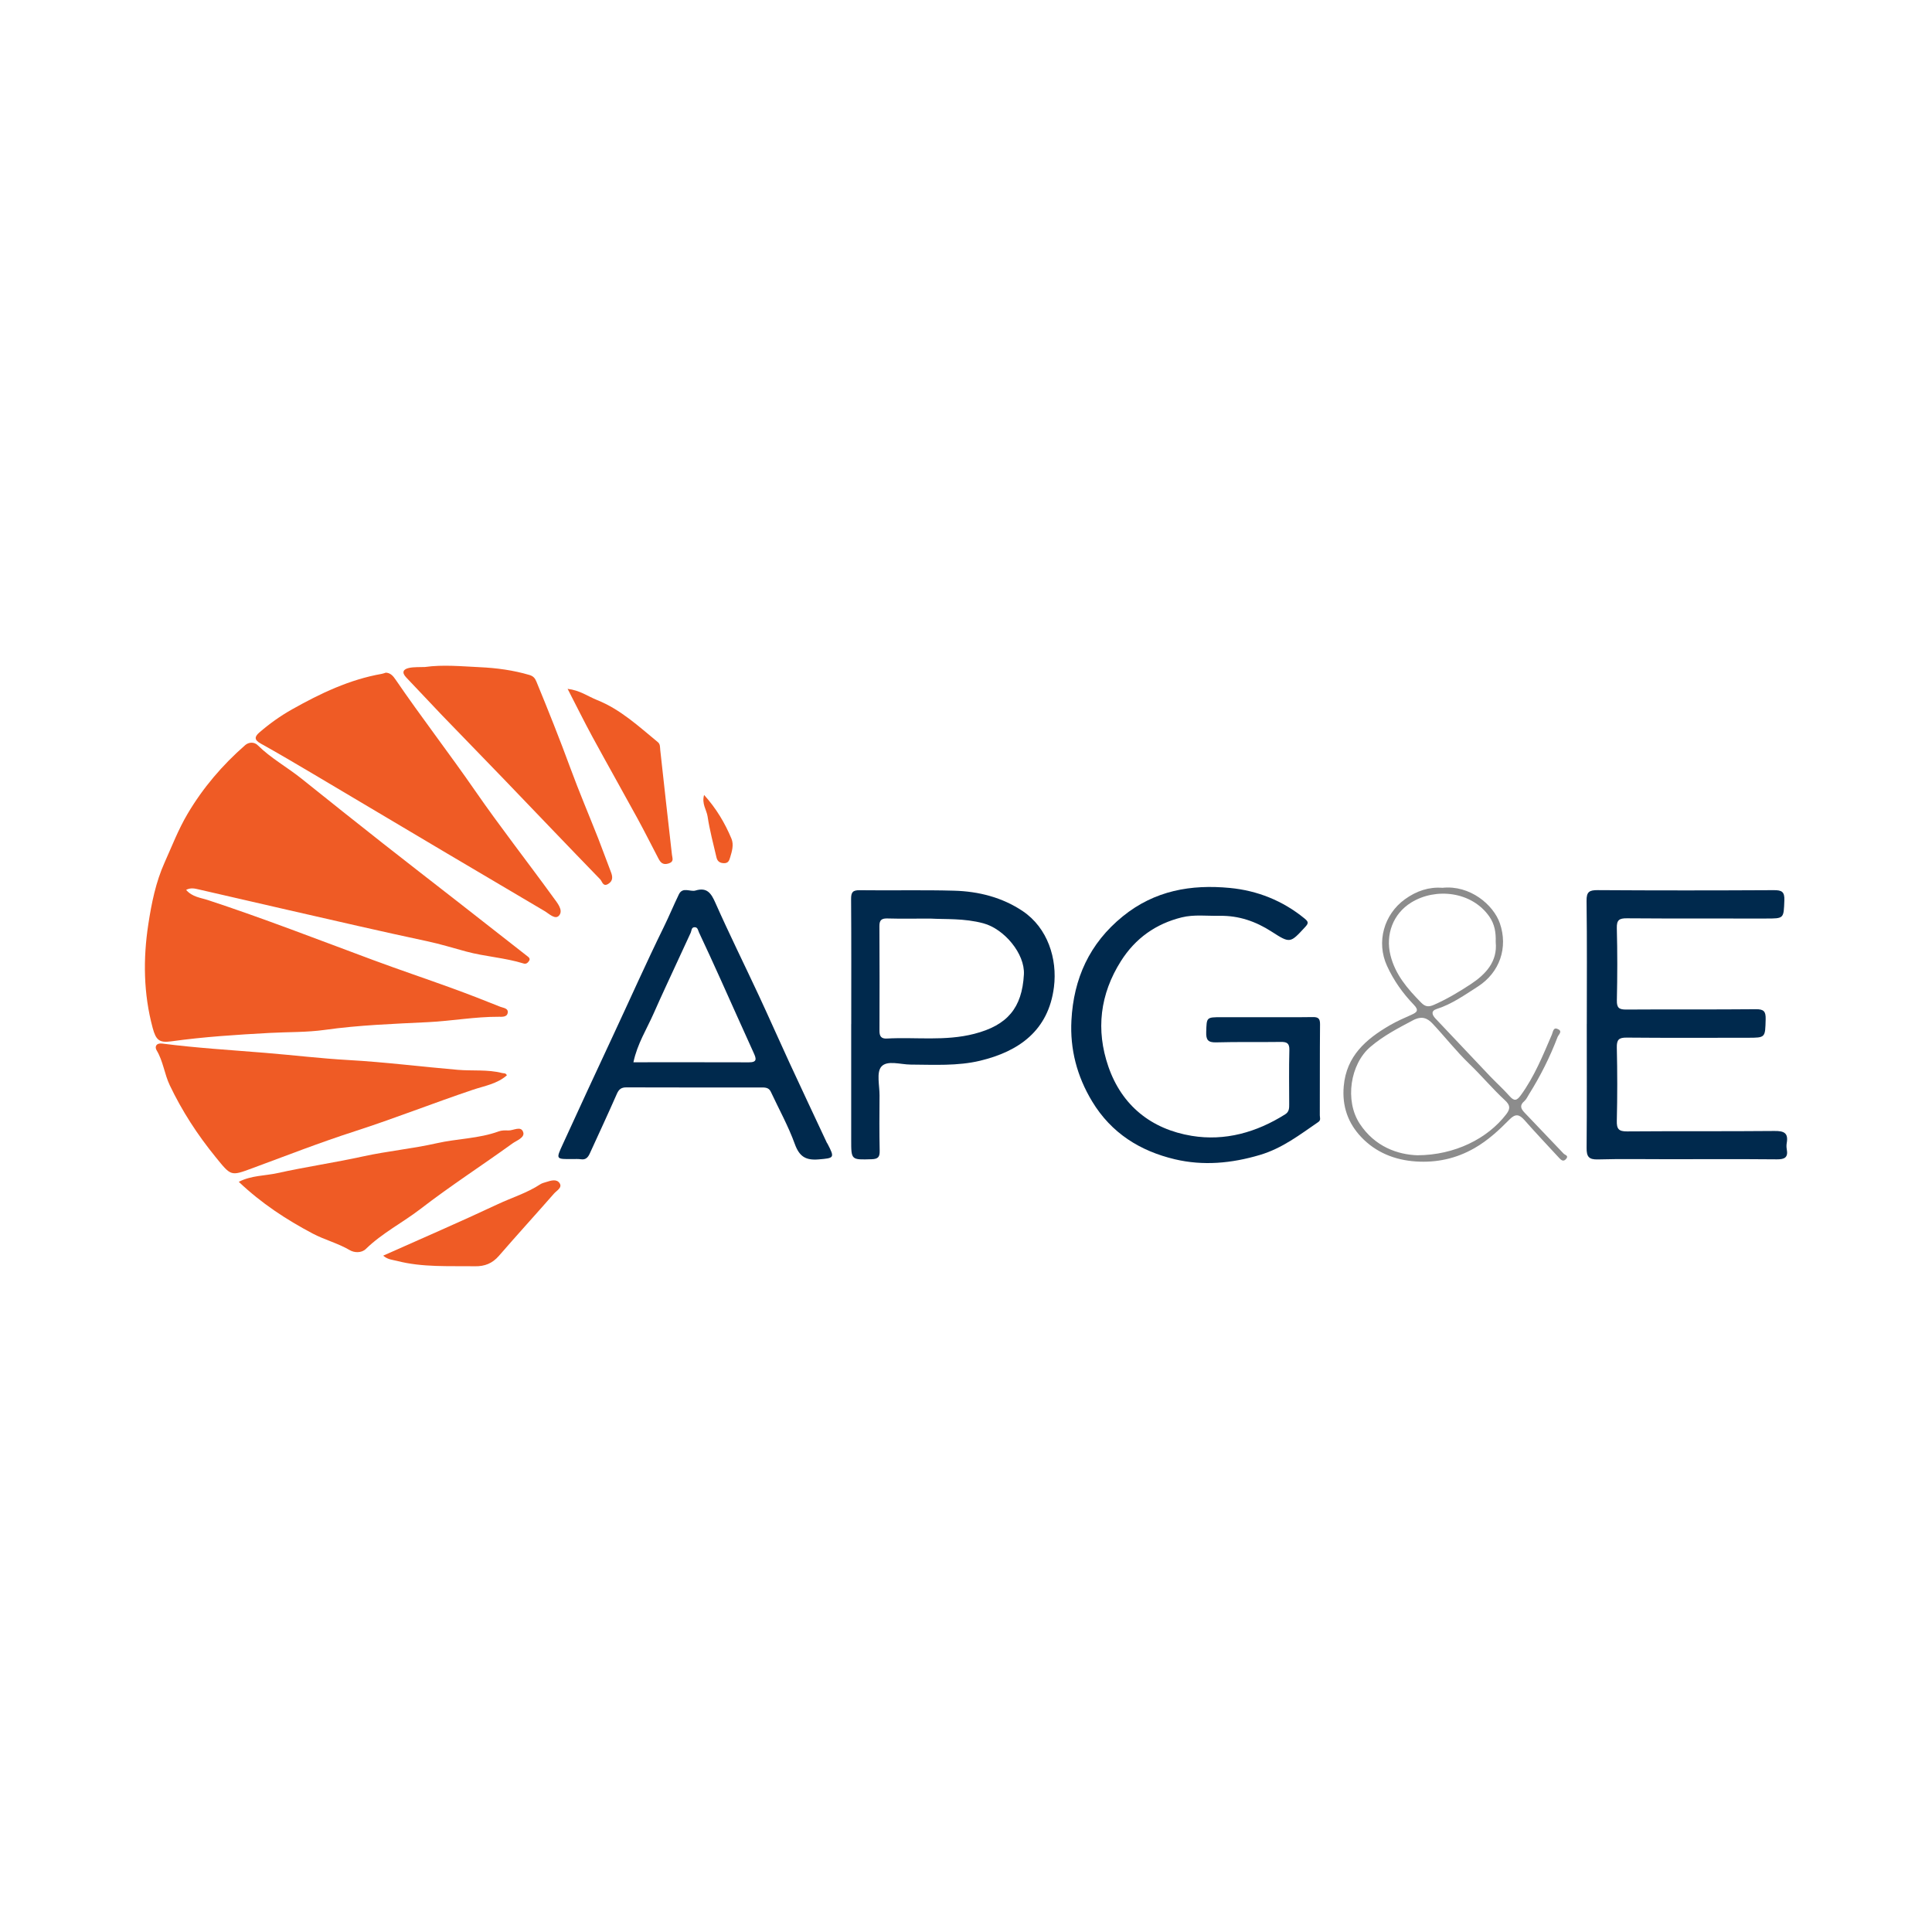
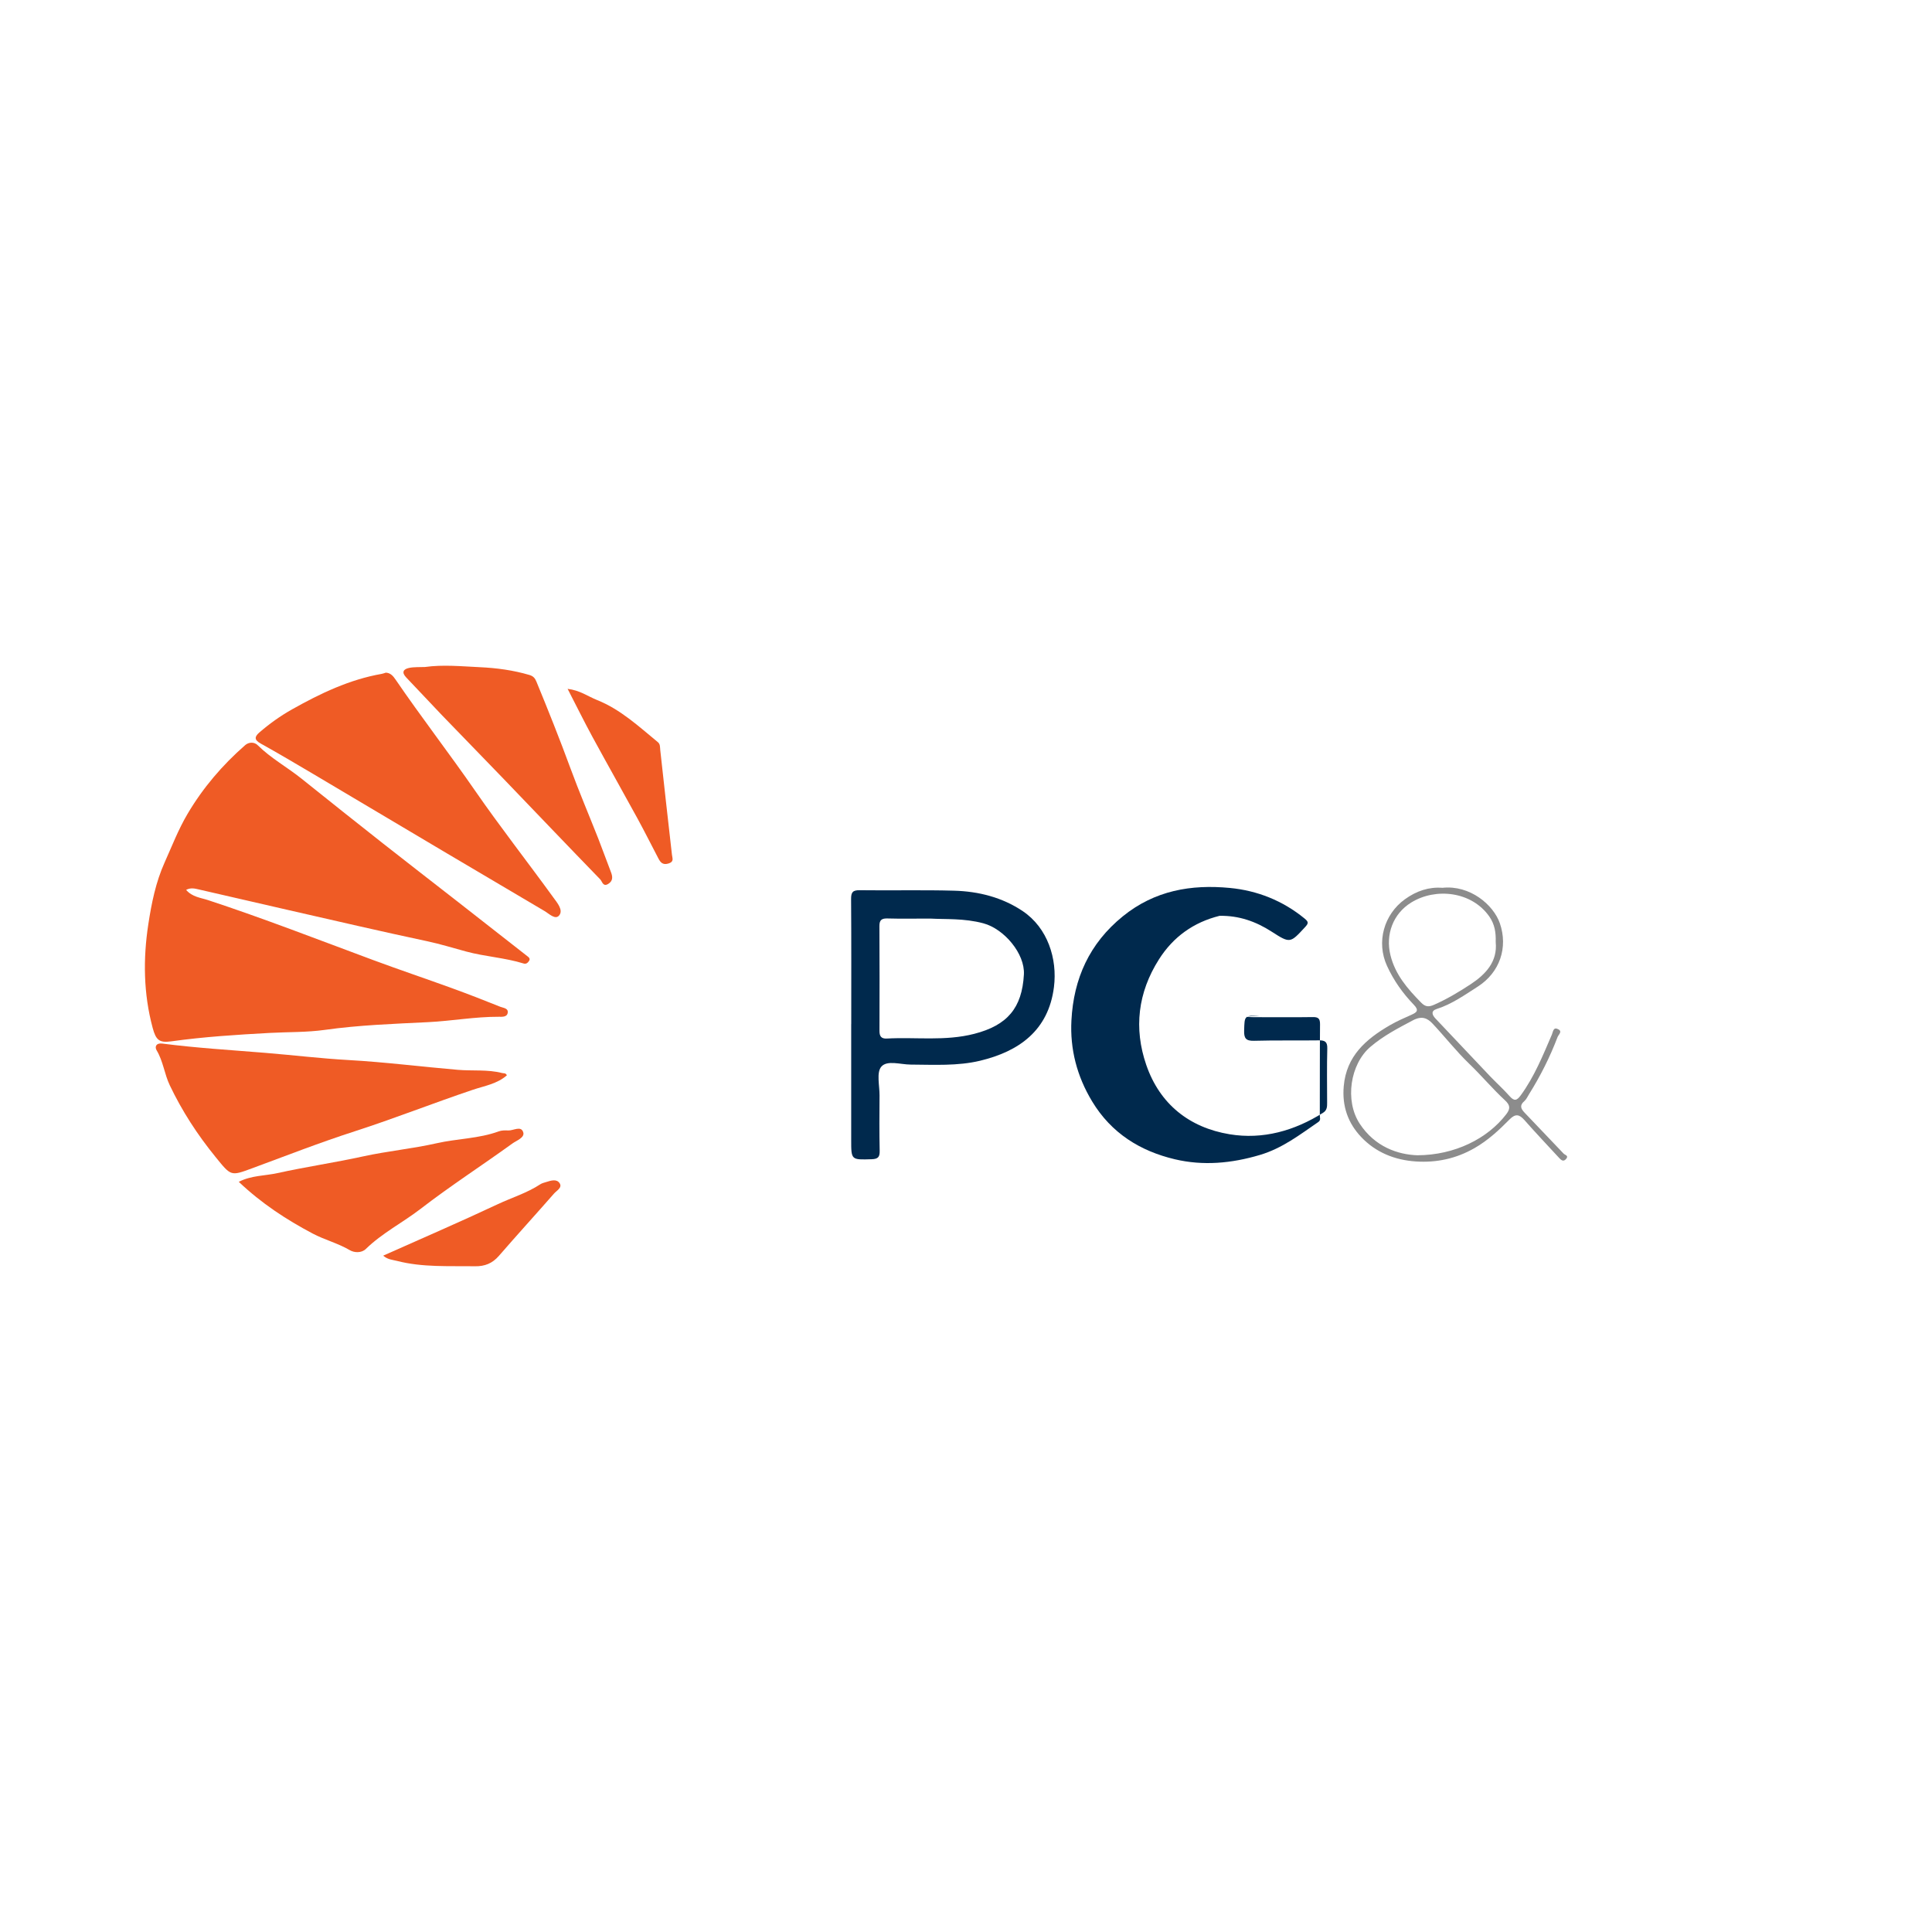
<svg xmlns="http://www.w3.org/2000/svg" version="1.1" id="Layer_1" x="0px" y="0px" width="200px" height="200px" viewBox="0 0 200 200" enable-background="new 0 0 200 200" xml:space="preserve">
  <path fill="#EF5B25" d="M19.267,92.119c0.636,0.744,1.526,0.815,2.264,1.058c5.762,1.896,11.412,4.096,17.095,6.206  c2.679,0.995,5.389,1.905,8.075,2.881c1.71,0.622,3.408,1.279,5.096,1.959c0.294,0.119,0.84,0.136,0.762,0.623  c-0.074,0.462-0.593,0.411-0.918,0.409c-2.455-0.011-4.873,0.436-7.314,0.557c-3.572,0.177-7.141,0.301-10.694,0.8  c-1.872,0.263-3.788,0.212-5.684,0.314c-3.421,0.185-6.84,0.403-10.235,0.876c-1.231,0.171-1.571-0.145-1.907-1.387  c-0.962-3.56-0.999-7.181-0.45-10.756c0.33-2.149,0.763-4.329,1.687-6.383c0.758-1.684,1.414-3.401,2.361-5.006  c1.603-2.716,3.614-5.069,5.975-7.133c0.353-0.308,0.919-0.367,1.292,0.002c1.371,1.358,3.066,2.282,4.557,3.478  c2.811,2.256,5.631,4.499,8.463,6.73c2.545,2.005,5.112,3.983,7.666,5.977c2.402,1.875,4.8,3.756,7.2,5.634  c0.174,0.136,0.377,0.269,0.203,0.526c-0.126,0.186-0.295,0.338-0.55,0.259c-1.941-0.603-3.984-0.71-5.948-1.24  c-1.349-0.365-2.688-0.78-4.065-1.073c-4.769-1.013-9.518-2.123-14.273-3.205c-3.118-0.71-6.232-1.436-9.348-2.151  C20.167,91.979,19.746,91.87,19.267,92.119z" />
  <path fill="#EF5B25" d="M39.94,69.633c0.505,0.023,0.775,0.374,1.024,0.738c2.659,3.89,5.544,7.617,8.225,11.493  c2.606,3.766,5.437,7.376,8.125,11.086c0.371,0.511,1.008,1.252,0.584,1.798c-0.403,0.518-1.043-0.153-1.525-0.437  c-3.376-1.986-6.747-3.979-10.115-5.977c-4.616-2.737-9.226-5.485-13.844-8.219c-1.803-1.067-3.607-2.134-5.438-3.151  c-0.68-0.377-0.626-0.709-0.122-1.144c1.05-0.906,2.172-1.709,3.383-2.39c2.929-1.647,5.937-3.087,9.285-3.673  C39.664,69.733,39.8,69.676,39.94,69.633z" />
  <path fill="#EF5B25" d="M52.471,111.316c-1.004,0.892-2.331,1.097-3.527,1.499c-4.1,1.379-8.121,2.974-12.24,4.302  c-3.582,1.155-7.094,2.526-10.626,3.832c-2.212,0.818-2.153,0.803-3.771-1.185c-1.87-2.298-3.467-4.756-4.737-7.426  c-0.552-1.161-0.678-2.483-1.358-3.613c-0.21-0.35-0.065-0.778,0.579-0.695c3.545,0.457,7.118,0.67,10.675,0.962  c2.87,0.235,5.734,0.582,8.615,0.744c3.78,0.212,7.545,0.692,11.321,1.013c1.525,0.13,3.074-0.056,4.582,0.332  C52.147,111.122,52.355,111.056,52.471,111.316z" />
-   <path fill="#00294D" d="M164.265,105.998c0-4.244,0.032-8.488-0.025-12.731c-0.013-0.947,0.276-1.126,1.16-1.121  c6.073,0.039,12.146,0.036,18.219,0.003c0.82-0.004,1.132,0.148,1.097,1.053c-0.074,1.891-0.017,1.886-1.922,1.883  c-4.793-0.006-9.585,0.013-14.377-0.023c-0.796-0.006-1.066,0.17-1.044,1.024c0.065,2.486,0.06,4.976,0.004,7.462  c-0.018,0.803,0.242,0.966,0.989,0.96c4.463-0.032,8.927,0.009,13.389-0.035c0.836-0.008,1.046,0.223,1.025,1.038  c-0.05,1.915-0.006,1.917-1.867,1.917c-4.171,0.001-8.341,0.024-12.512-0.016c-0.819-0.008-1.048,0.212-1.029,1.038  c0.058,2.523,0.061,5.049-0.001,7.572c-0.021,0.861,0.204,1.108,1.074,1.101c5.085-0.041,10.17,0.003,15.255-0.045  c0.965-0.009,1.445,0.194,1.263,1.236c-0.037,0.213-0.037,0.444,0.002,0.656c0.157,0.845-0.215,1.051-1.017,1.044  c-3.804-0.034-7.609-0.015-11.414-0.014c-2.378,0-4.757-0.043-7.133,0.023c-0.94,0.026-1.163-0.306-1.156-1.184  c0.036-4.28,0.016-8.56,0.016-12.841C164.262,105.998,164.263,105.998,164.265,105.998z" />
-   <path fill="#00294D" d="M130.848,105.299c1.683-0.002,3.366,0.015,5.048-0.011c0.549-0.008,0.758,0.136,0.753,0.733  c-0.03,3.146-0.011,6.292-0.023,9.438c-0.001,0.228,0.131,0.496-0.153,0.69c-1.917,1.312-3.716,2.717-6.054,3.412  c-2.948,0.876-5.879,1.136-8.795,0.447c-3.581-0.847-6.571-2.688-8.565-5.988c-1.58-2.615-2.302-5.419-2.145-8.395  c0.227-4.31,1.853-7.96,5.327-10.774c3.301-2.675,7.071-3.314,11.075-2.931c2.84,0.272,5.471,1.312,7.729,3.162  c0.428,0.351,0.425,0.495,0.051,0.898c-1.527,1.649-1.532,1.705-3.442,0.472c-1.659-1.071-3.415-1.682-5.407-1.646  c-1.312,0.024-2.644-0.156-3.926,0.163c-2.676,0.667-4.784,2.159-6.277,4.513c-2.18,3.438-2.612,7.135-1.311,10.918  c1.397,4.062,4.462,6.494,8.632,7.182c3.438,0.567,6.711-0.357,9.68-2.231c0.419-0.264,0.413-0.645,0.412-1.053  c-0.003-1.866-0.033-3.732,0.017-5.596c0.019-0.712-0.259-0.851-0.889-0.842c-2.231,0.032-4.463-0.017-6.693,0.045  c-0.848,0.023-1.05-0.266-1.025-1.067c0.048-1.535,0.002-1.537,1.591-1.539C127.922,105.3,129.385,105.301,130.848,105.299z" />
-   <path fill="#00294D" d="M71.986,92.19c1.219-0.372,1.636,0.29,2.076,1.281c1.428,3.217,2.994,6.373,4.482,9.564  c1.082,2.322,2.113,4.667,3.187,6.992c1.277,2.763,2.575,5.516,3.865,8.273c0.015,0.033,0.046,0.057,0.063,0.089  c0.776,1.49,0.707,1.496-0.923,1.632c-1.334,0.111-1.988-0.299-2.458-1.597c-0.673-1.858-1.644-3.609-2.484-5.407  c-0.214-0.458-0.614-0.443-1.024-0.443c-4.643,0.002-9.287,0.006-13.93-0.009c-0.517-0.002-0.77,0.189-0.979,0.664  c-0.909,2.07-1.865,4.121-2.805,6.177c-0.177,0.387-0.408,0.677-0.908,0.602c-0.287-0.042-0.584-0.024-0.876-0.022  c-1.748,0.011-1.723,0.024-1.014-1.528c1.724-3.769,3.466-7.531,5.219-11.283c1.743-3.73,3.415-7.496,5.231-11.193  c0.55-1.118,1.026-2.273,1.569-3.395C70.669,91.778,71.447,92.342,71.986,92.19z M65.572,109.966c4.076,0,8.017-0.008,11.959,0.006  c0.859,0.003,0.766-0.371,0.499-0.956c-1.163-2.548-2.297-5.11-3.449-7.663c-0.729-1.615-1.466-3.227-2.222-4.829  c-0.096-0.203-0.122-0.551-0.458-0.539c-0.344,0.013-0.299,0.351-0.399,0.57c-0.432,0.948-0.877,1.89-1.312,2.837  c-0.843,1.833-1.704,3.659-2.518,5.505C66.952,106.533,65.971,108.062,65.572,109.966z" />
+   <path fill="#00294D" d="M130.848,105.299c1.683-0.002,3.366,0.015,5.048-0.011c0.549-0.008,0.758,0.136,0.753,0.733  c-0.03,3.146-0.011,6.292-0.023,9.438c-0.001,0.228,0.131,0.496-0.153,0.69c-1.917,1.312-3.716,2.717-6.054,3.412  c-2.948,0.876-5.879,1.136-8.795,0.447c-3.581-0.847-6.571-2.688-8.565-5.988c-1.58-2.615-2.302-5.419-2.145-8.395  c0.227-4.31,1.853-7.96,5.327-10.774c3.301-2.675,7.071-3.314,11.075-2.931c2.84,0.272,5.471,1.312,7.729,3.162  c0.428,0.351,0.425,0.495,0.051,0.898c-1.527,1.649-1.532,1.705-3.442,0.472c-1.659-1.071-3.415-1.682-5.407-1.646  c-2.676,0.667-4.784,2.159-6.277,4.513c-2.18,3.438-2.612,7.135-1.311,10.918  c1.397,4.062,4.462,6.494,8.632,7.182c3.438,0.567,6.711-0.357,9.68-2.231c0.419-0.264,0.413-0.645,0.412-1.053  c-0.003-1.866-0.033-3.732,0.017-5.596c0.019-0.712-0.259-0.851-0.889-0.842c-2.231,0.032-4.463-0.017-6.693,0.045  c-0.848,0.023-1.05-0.266-1.025-1.067c0.048-1.535,0.002-1.537,1.591-1.539C127.922,105.3,129.385,105.301,130.848,105.299z" />
  <path fill="#00294D" d="M88.121,106.018c0-4.317,0.016-8.634-0.016-12.95c-0.005-0.706,0.172-0.924,0.901-0.914  c3.255,0.044,6.513-0.041,9.767,0.05c2.532,0.071,4.978,0.688,7.102,2.117c2.577,1.733,3.599,4.932,3.229,7.865  c-0.568,4.503-3.631,6.657-7.643,7.62c-2.332,0.56-4.788,0.412-7.2,0.399c-1.041-0.005-2.432-0.485-3.03,0.22  c-0.514,0.606-0.175,1.951-0.181,2.969c-0.013,1.902-0.029,3.805,0.013,5.707c0.015,0.65-0.135,0.881-0.834,0.902  c-2.117,0.064-2.114,0.099-2.113-2.021c0.002-3.988,0-7.975,0-11.963C88.118,106.018,88.119,106.018,88.121,106.018z M96.302,95.091  c-1.77,0-3.089,0.027-4.405-0.012c-0.595-0.018-0.864,0.129-0.86,0.776c0.02,3.622,0.018,7.245,0.006,10.868  c-0.002,0.554,0.187,0.817,0.761,0.786c3.014-0.164,6.031,0.29,9.051-0.487c3.419-0.879,4.946-2.669,5.139-6.144  c0.119-2.157-2.046-4.718-4.191-5.296C99.798,95.041,97.835,95.181,96.302,95.091z" />
  <path fill="#EF5B25" d="M43.984,69.048c1.891-0.263,3.779-0.069,5.671,0.018c1.754,0.081,3.468,0.311,5.155,0.808  c0.418,0.123,0.583,0.354,0.728,0.707c1.218,2.957,2.403,5.925,3.506,8.928c0.902,2.456,1.93,4.866,2.889,7.301  c0.452,1.148,0.862,2.311,1.309,3.461c0.192,0.494,0.226,0.926-0.289,1.237c-0.534,0.323-0.621-0.273-0.815-0.473  c-3.346-3.447-6.66-6.927-9.99-10.39c-2.134-2.219-4.29-4.418-6.424-6.636c-1.231-1.28-2.43-2.59-3.663-3.869  c-0.518-0.537-0.309-0.872,0.285-0.997C42.876,69.031,43.437,69.074,43.984,69.048z" />
  <path fill="#EF5B25" d="M24.717,122.342c1.323-0.673,2.7-0.614,3.993-0.9c2.943-0.651,5.93-1.086,8.878-1.732  c2.521-0.552,5.11-0.795,7.627-1.364c2.129-0.482,4.346-0.469,6.419-1.228c0.297-0.109,0.65-0.109,0.974-0.093  c0.541,0.027,1.334-0.532,1.558,0.191c0.173,0.556-0.698,0.851-1.128,1.162c-3.141,2.272-6.406,4.377-9.472,6.743  c-1.865,1.439-3.991,2.512-5.694,4.171c-0.463,0.451-1.221,0.385-1.656,0.128c-1.229-0.725-2.611-1.067-3.86-1.729  C29.626,126.246,27.067,124.57,24.717,122.342z" />
  <path fill="#8C8C8C" d="M149.32,91.905c2.862-0.305,5.281,1.767,5.942,3.666c0.874,2.514-0.004,5.105-2.289,6.566  c-1.355,0.867-2.674,1.811-4.241,2.311c-0.616,0.197-0.503,0.599-0.123,0.999c1.874,1.975,3.736,3.961,5.612,5.933  c0.672,0.706,1.401,1.359,2.047,2.087c0.477,0.537,0.741,0.496,1.163-0.085c1.403-1.926,2.284-4.109,3.214-6.271  c0.142-0.33,0.146-0.84,0.671-0.56c0.449,0.24,0.024,0.539-0.082,0.818c-0.788,2.07-1.778,4.038-2.954,5.914  c-0.153,0.244-0.275,0.532-0.487,0.711c-0.518,0.439-0.344,0.797,0.037,1.194c1.349,1.406,2.689,2.822,4.034,4.232  c0.15,0.158,0.559,0.203,0.258,0.553c-0.267,0.311-0.489,0.149-0.71-0.093c-1.195-1.304-2.42-2.581-3.585-3.911  c-0.544-0.621-0.945-0.708-1.565-0.079c-1.095,1.111-2.229,2.164-3.617,2.96c-1.912,1.097-3.936,1.525-6.078,1.384  c-2.166-0.143-4.136-0.927-5.647-2.518c-1.376-1.449-1.999-3.197-1.817-5.269c0.276-3.135,2.299-4.871,4.756-6.303  c0.722-0.421,1.496-0.758,2.261-1.098c0.576-0.256,0.787-0.463,0.236-1.036c-1.137-1.181-2.077-2.5-2.771-4.016  c-1.142-2.494-0.302-5.342,1.841-6.896C146.634,92.225,147.914,91.8,149.32,91.905z M146.723,119.593  c3.868-0.012,7.265-1.722,9.197-4.239c0.443-0.577,0.434-0.934-0.134-1.459c-1.287-1.19-2.414-2.543-3.682-3.763  c-1.348-1.297-2.509-2.787-3.792-4.154c-0.555-0.592-1.126-0.842-2.043-0.357c-1.544,0.817-3.069,1.607-4.412,2.754  c-2.084,1.78-2.67,5.562-1.097,7.955C142.33,118.717,144.692,119.522,146.723,119.593z M154.835,97.518  c0.031-0.987-0.105-1.84-0.659-2.636c-1.815-2.605-5.546-3.018-8.08-1.458c-1.901,1.171-2.681,3.329-2.158,5.454  c0.498,2.023,1.78,3.489,3.18,4.914c0.438,0.446,0.782,0.465,1.335,0.222c1.329-0.586,2.572-1.327,3.772-2.116  C153.79,100.869,155.038,99.56,154.835,97.518z" />
  <path fill="#EF5B25" d="M58.76,71.31c1.277,0.151,2.11,0.783,3.039,1.153c2.425,0.965,4.319,2.733,6.299,4.361  c0.259,0.213,0.219,0.519,0.25,0.807c0.398,3.612,0.795,7.224,1.21,10.834c0.046,0.401,0.245,0.746-0.368,0.928  c-0.58,0.172-0.817-0.116-1.031-0.522c-0.722-1.372-1.411-2.762-2.155-4.122c-1.546-2.83-3.135-5.636-4.675-8.469  C60.469,74.696,59.671,73.077,58.76,71.31z" />
  <path fill="#EF5B25" d="M39.667,129.985c4.036-1.802,7.97-3.496,11.843-5.318c1.471-0.692,3.047-1.166,4.42-2.07  c0.178-0.117,0.403-0.169,0.612-0.234c0.492-0.154,1.098-0.353,1.401,0.139c0.278,0.452-0.324,0.751-0.59,1.055  c-1.889,2.158-3.823,4.277-5.702,6.444c-0.681,0.785-1.46,1.1-2.494,1.083c-2.698-0.044-5.407,0.13-8.061-0.556  C40.639,130.41,40.151,130.403,39.667,129.985z" />
-   <path fill="#EF5B25" d="M72.888,82.292c1.268,1.41,2.157,2.91,2.833,4.529c0.256,0.613,0.059,1.297-0.134,1.927  c-0.092,0.3-0.176,0.615-0.635,0.609c-0.445-0.007-0.693-0.205-0.783-0.596c-0.327-1.409-0.705-2.812-0.919-4.239  C73.145,83.831,72.622,83.209,72.888,82.292z" />
</svg>